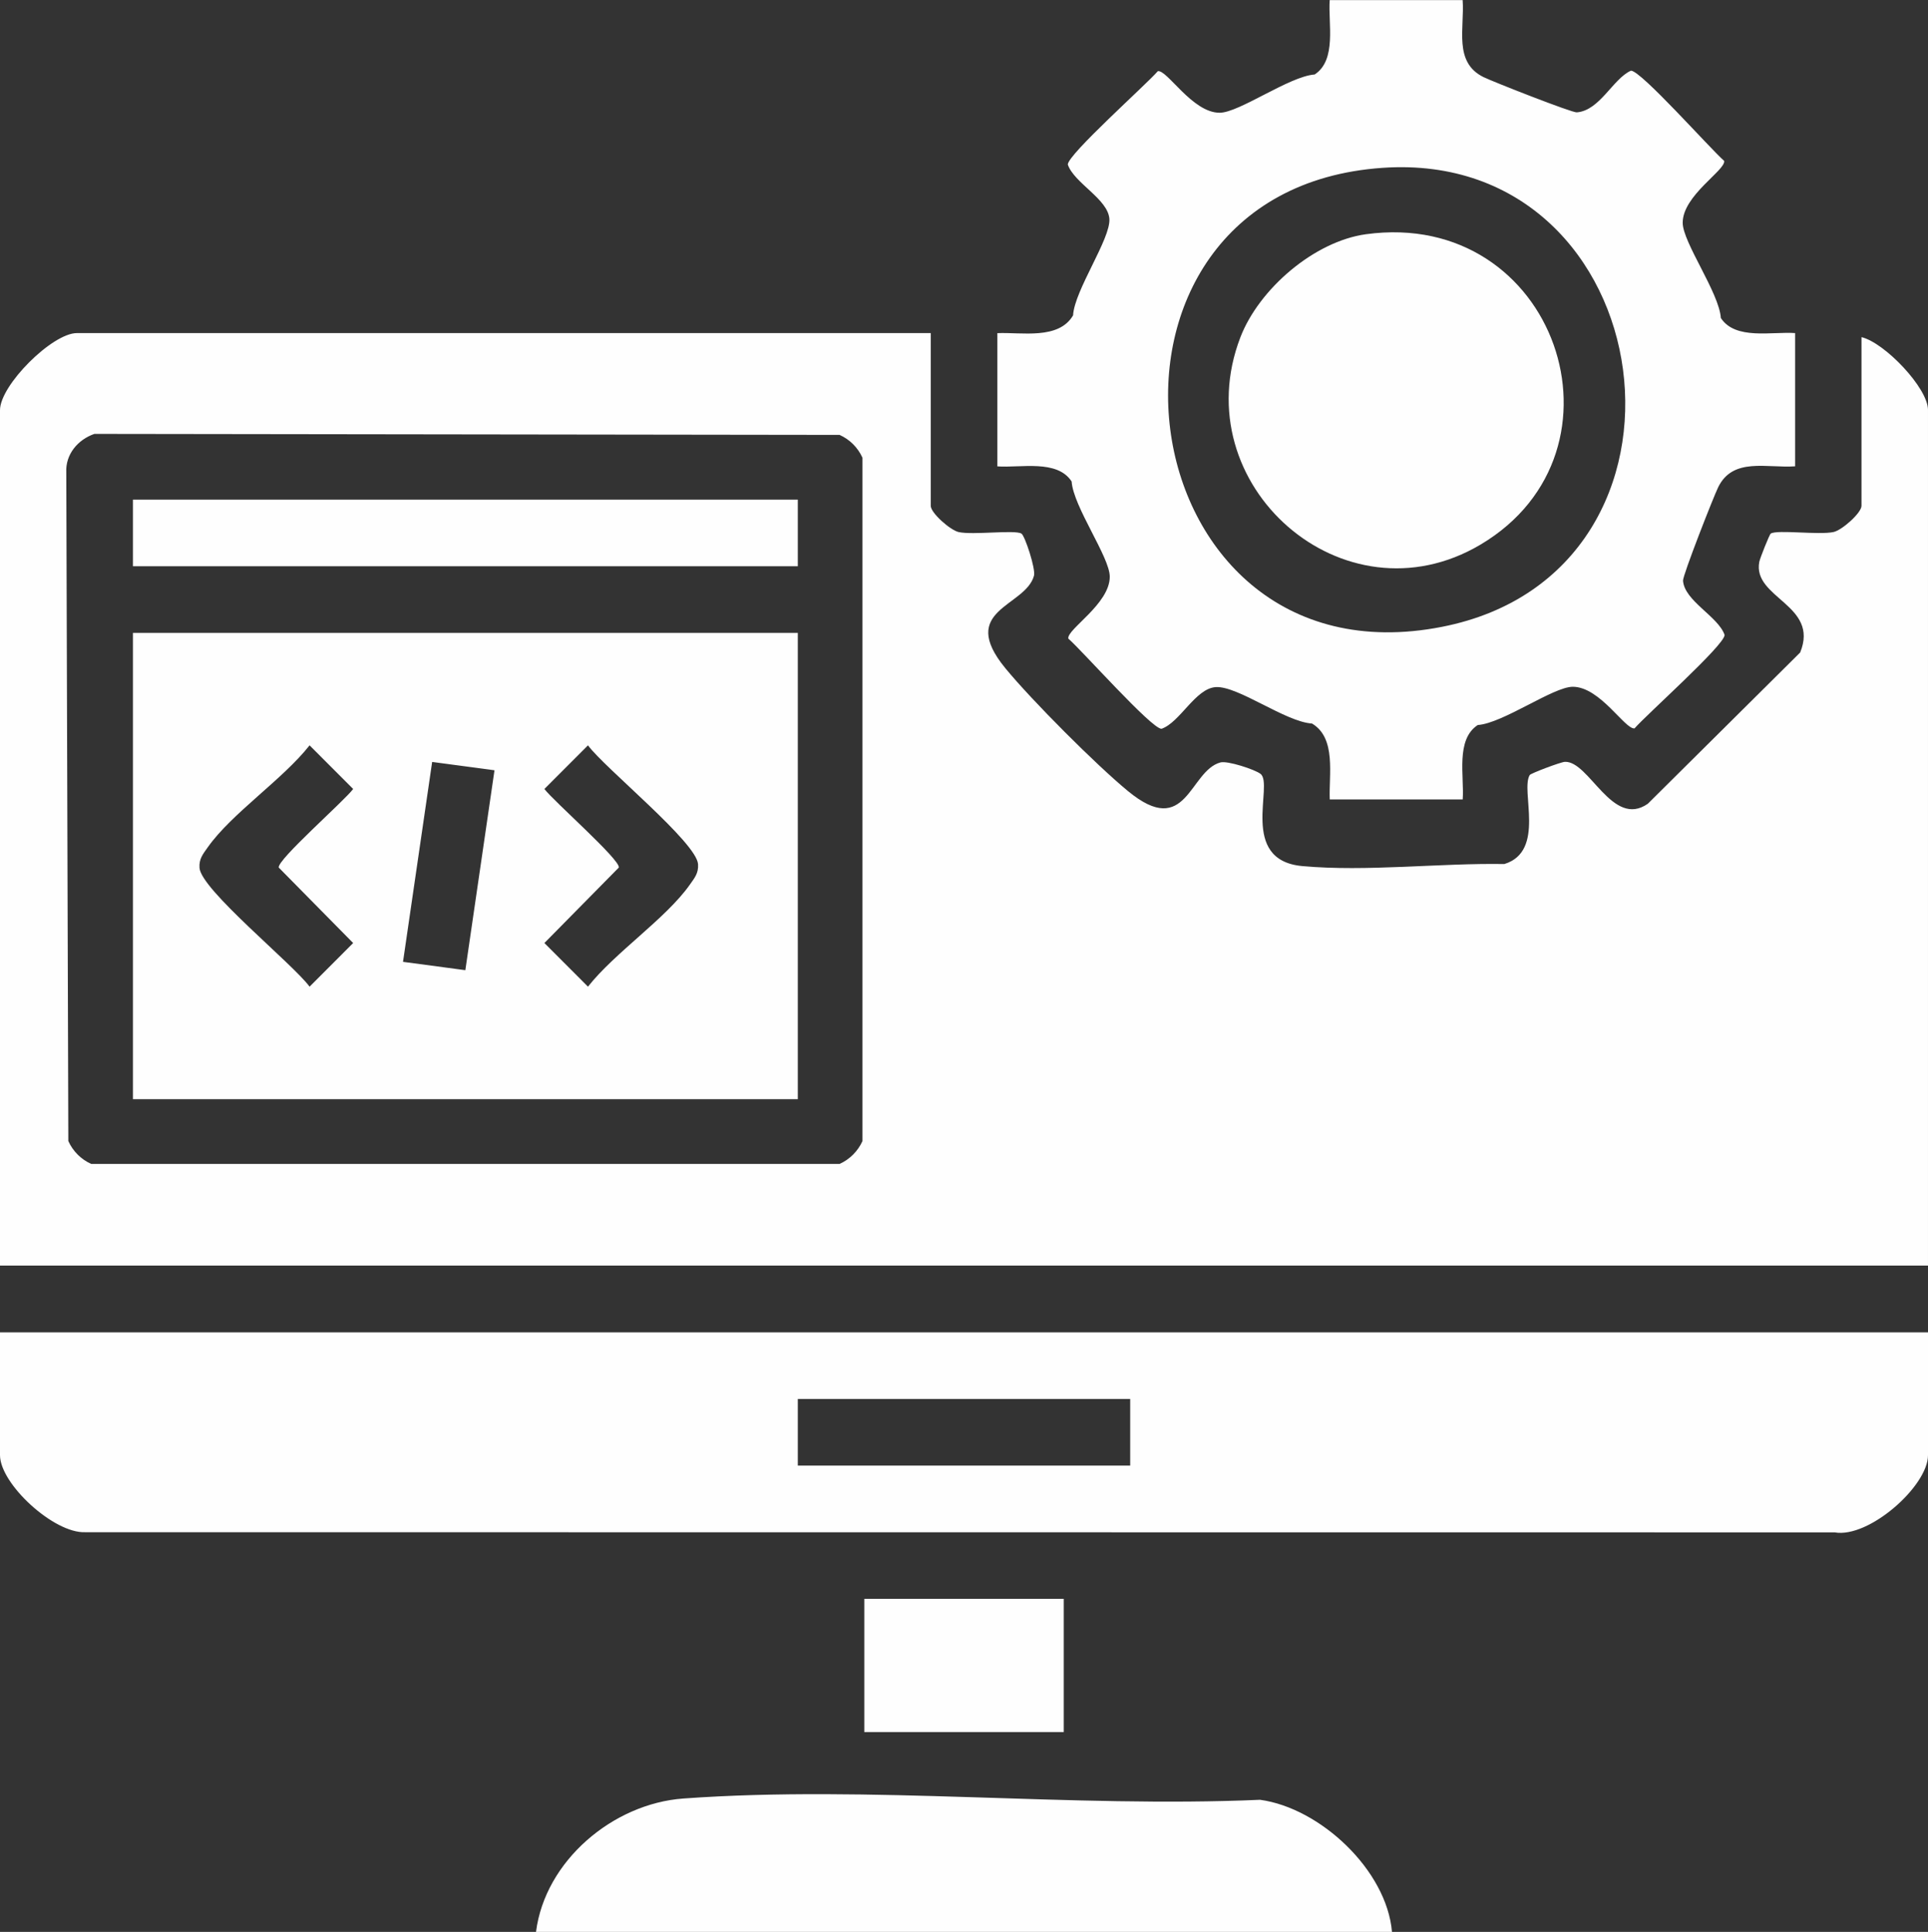
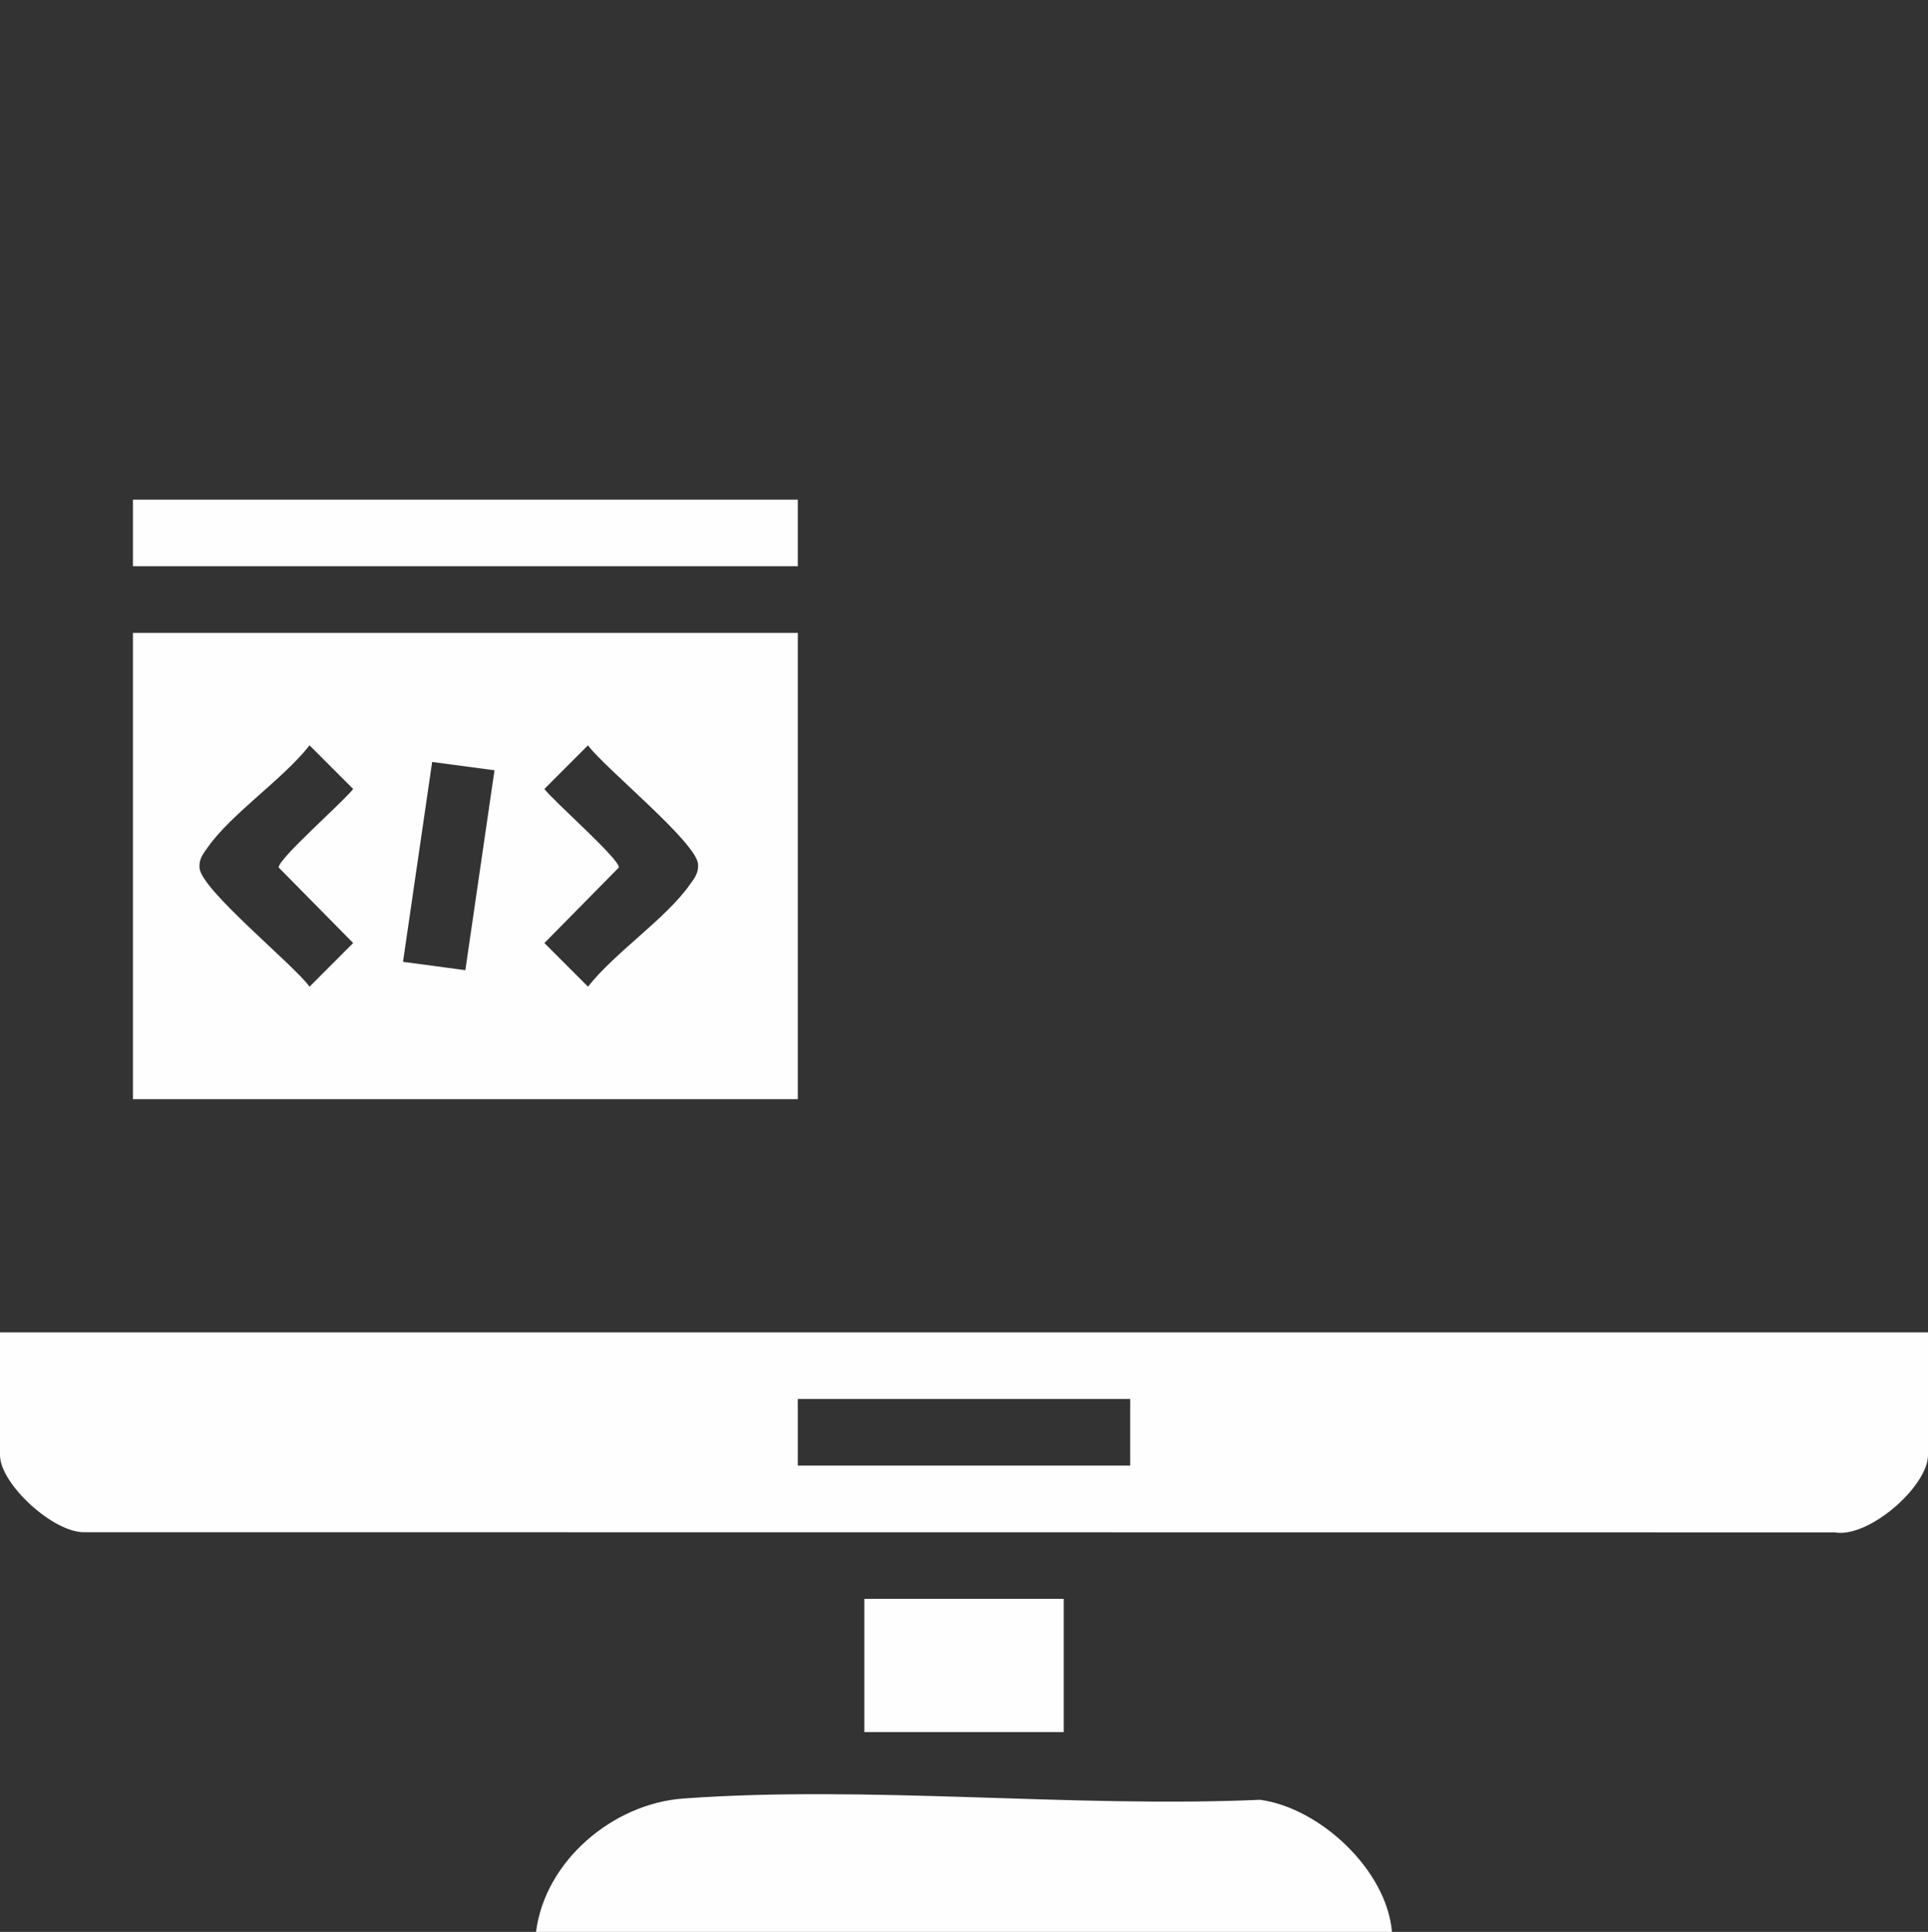
<svg xmlns="http://www.w3.org/2000/svg" id="Ebene_1" data-name="Ebene 1" viewBox="0 0 347.32 348">
  <rect x="0" y="0" width="347.32" height="348" fill="#333333" stroke="none" />
  <defs>
    <style>
      .cls-1 {
        fill: #fefefe;
      }
    </style>
  </defs>
-   <path class="cls-1" d="M167.67,60v31.12c0,1.28,3.51,4.38,5.02,4.72,2.6.58,10.13-.45,11.32.28.62.38,2.59,6.36,2.26,7.58-1.53,5.64-13.87,6.07-5.15,16.68,4.77,5.8,16.29,17.35,22.08,22.12,10.61,8.75,11.01-3.62,16.65-5.16,1.28-.35,6.21,1.27,7.23,2.06,2.44,1.89-4,15.56,7.54,16.61s24.79-.57,36.38-.37c7.52-2.3,2.85-13.25,4.58-16.04.18-.29,5.54-2.33,6.33-2.37,4.4-.17,8.54,12.03,14.94,7.55l27.44-27.24c3.53-8.61-8.63-9.77-7.36-16.34.13-.66,1.83-4.95,2.07-5.09,1.19-.74,8.72.3,11.32-.28,1.52-.34,5.02-3.44,5.02-4.72v-30.38c4.17.99,11.98,9.16,11.98,13.12v154.12H0V73.88c0-4.49,9.41-13.88,13.85-13.88h153.82ZM17,78.16c-2.97,1.03-5.22,3.67-5.06,6.93l.37,120.45c.82,1.83,2.3,3.31,4.12,4.12h134.82c1.82-.82,3.3-2.3,4.12-4.12v-123.08c-.82-1.83-2.3-3.31-4.12-4.12l-134.24-.18Z" />
  <path class="cls-1" d="M347.32,240v22.12c0,5.57-10.66,15-16.81,13.91l-315.17-.03c-5.64.23-15.34-8.7-15.34-13.88v-22.12h347.32ZM203.6,252h-59.88v12h59.88v-12Z" />
-   <path class="cls-1" d="M263.49,0c.36,5.09-1.68,11.2,3.74,13.88,1.71.84,15.91,6.42,16.81,6.36,4.16-.31,6.51-6.06,9.77-7.51,1.83,0,14.29,14.08,16.79,16.25.29,1.68-7.48,6.22-7.47,11.15,0,3.53,6.57,12.6,6.87,17.15,2.62,4.02,9.2,2.42,13.38,2.72v24c-5.08.36-11.18-1.68-13.85,3.75-.85,1.73-6.4,15.89-6.34,16.84.24,3.67,6.35,6.45,7.49,9.79,0,1.82-14.06,14.33-16.22,16.82-1.68.29-6.2-7.49-11.13-7.49-3.52,0-12.57,6.58-17.12,6.89-4.02,2.63-2.41,9.22-2.71,13.4h-23.95c-.19-4.39,1.23-11.05-3.2-13.67-4.76-.28-13.37-6.82-17.34-6.56-3.67.24-6.43,6.36-9.77,7.51-1.81,0-14.3-14.09-16.79-16.25-.29-1.68,7.48-6.22,7.47-11.15,0-3.53-6.57-12.6-6.87-17.15-2.62-4.02-9.2-2.42-13.38-2.72v-24c4.38-.19,11.03,1.24,13.64-3.2.24-4.51,6.79-13.79,6.54-17.38s-6.35-6.44-7.49-9.79c0-1.82,14.06-14.33,16.22-16.82,1.68-.29,6.2,7.49,11.13,7.49,3.52,0,12.57-6.58,17.12-6.89,4.02-2.63,2.41-9.22,2.71-13.4h23.95ZM249.11,30.23c-58.49,3.97-47.2,94.05,10.67,82.68,50.43-9.9,40.05-86.13-10.67-82.68Z" />
  <path class="cls-1" d="M250.76,348H96.56c1.62-12.79,13.85-23.11,26.54-24.03,33.5-2.43,70.07,1.72,103.89.23,10.84,1.47,22.83,12.68,23.77,23.81Z" />
  <rect class="cls-1" x="155.7" y="288" width="35.93" height="24" />
  <path class="cls-1" d="M143.72,114v84H23.95v-84h119.77ZM55.77,134.26c-4.83,6.14-14.03,12.25-18.34,18.36-.85,1.21-1.6,2.07-1.49,3.7.25,3.93,16.8,17.29,19.83,21.41l7.85-7.86-13.41-13.6c-.25-1.44,11.78-11.96,13.41-14.15l-7.85-7.86ZM105.92,134.26l-7.85,7.86c1.63,2.18,13.66,12.71,13.41,14.15l-13.41,13.6,7.85,7.86c4.83-6.14,14.03-12.25,18.34-18.36.85-1.21,1.6-2.07,1.49-3.7-.25-3.93-16.8-17.29-19.83-21.41ZM89.08,138.75l-11.23-1.5-5.25,36.01,11.23,1.5,5.25-36.01Z" />
  <rect class="cls-1" x="23.95" y="90" width="119.77" height="12" />
-   <path class="cls-1" d="M246.09,42.19c34.18-4.66,49.03,39.05,20.62,55.91-24.64,14.61-53.47-10.79-43.26-37.34,3.36-8.72,13.3-17.29,22.64-18.57Z" />
</svg>